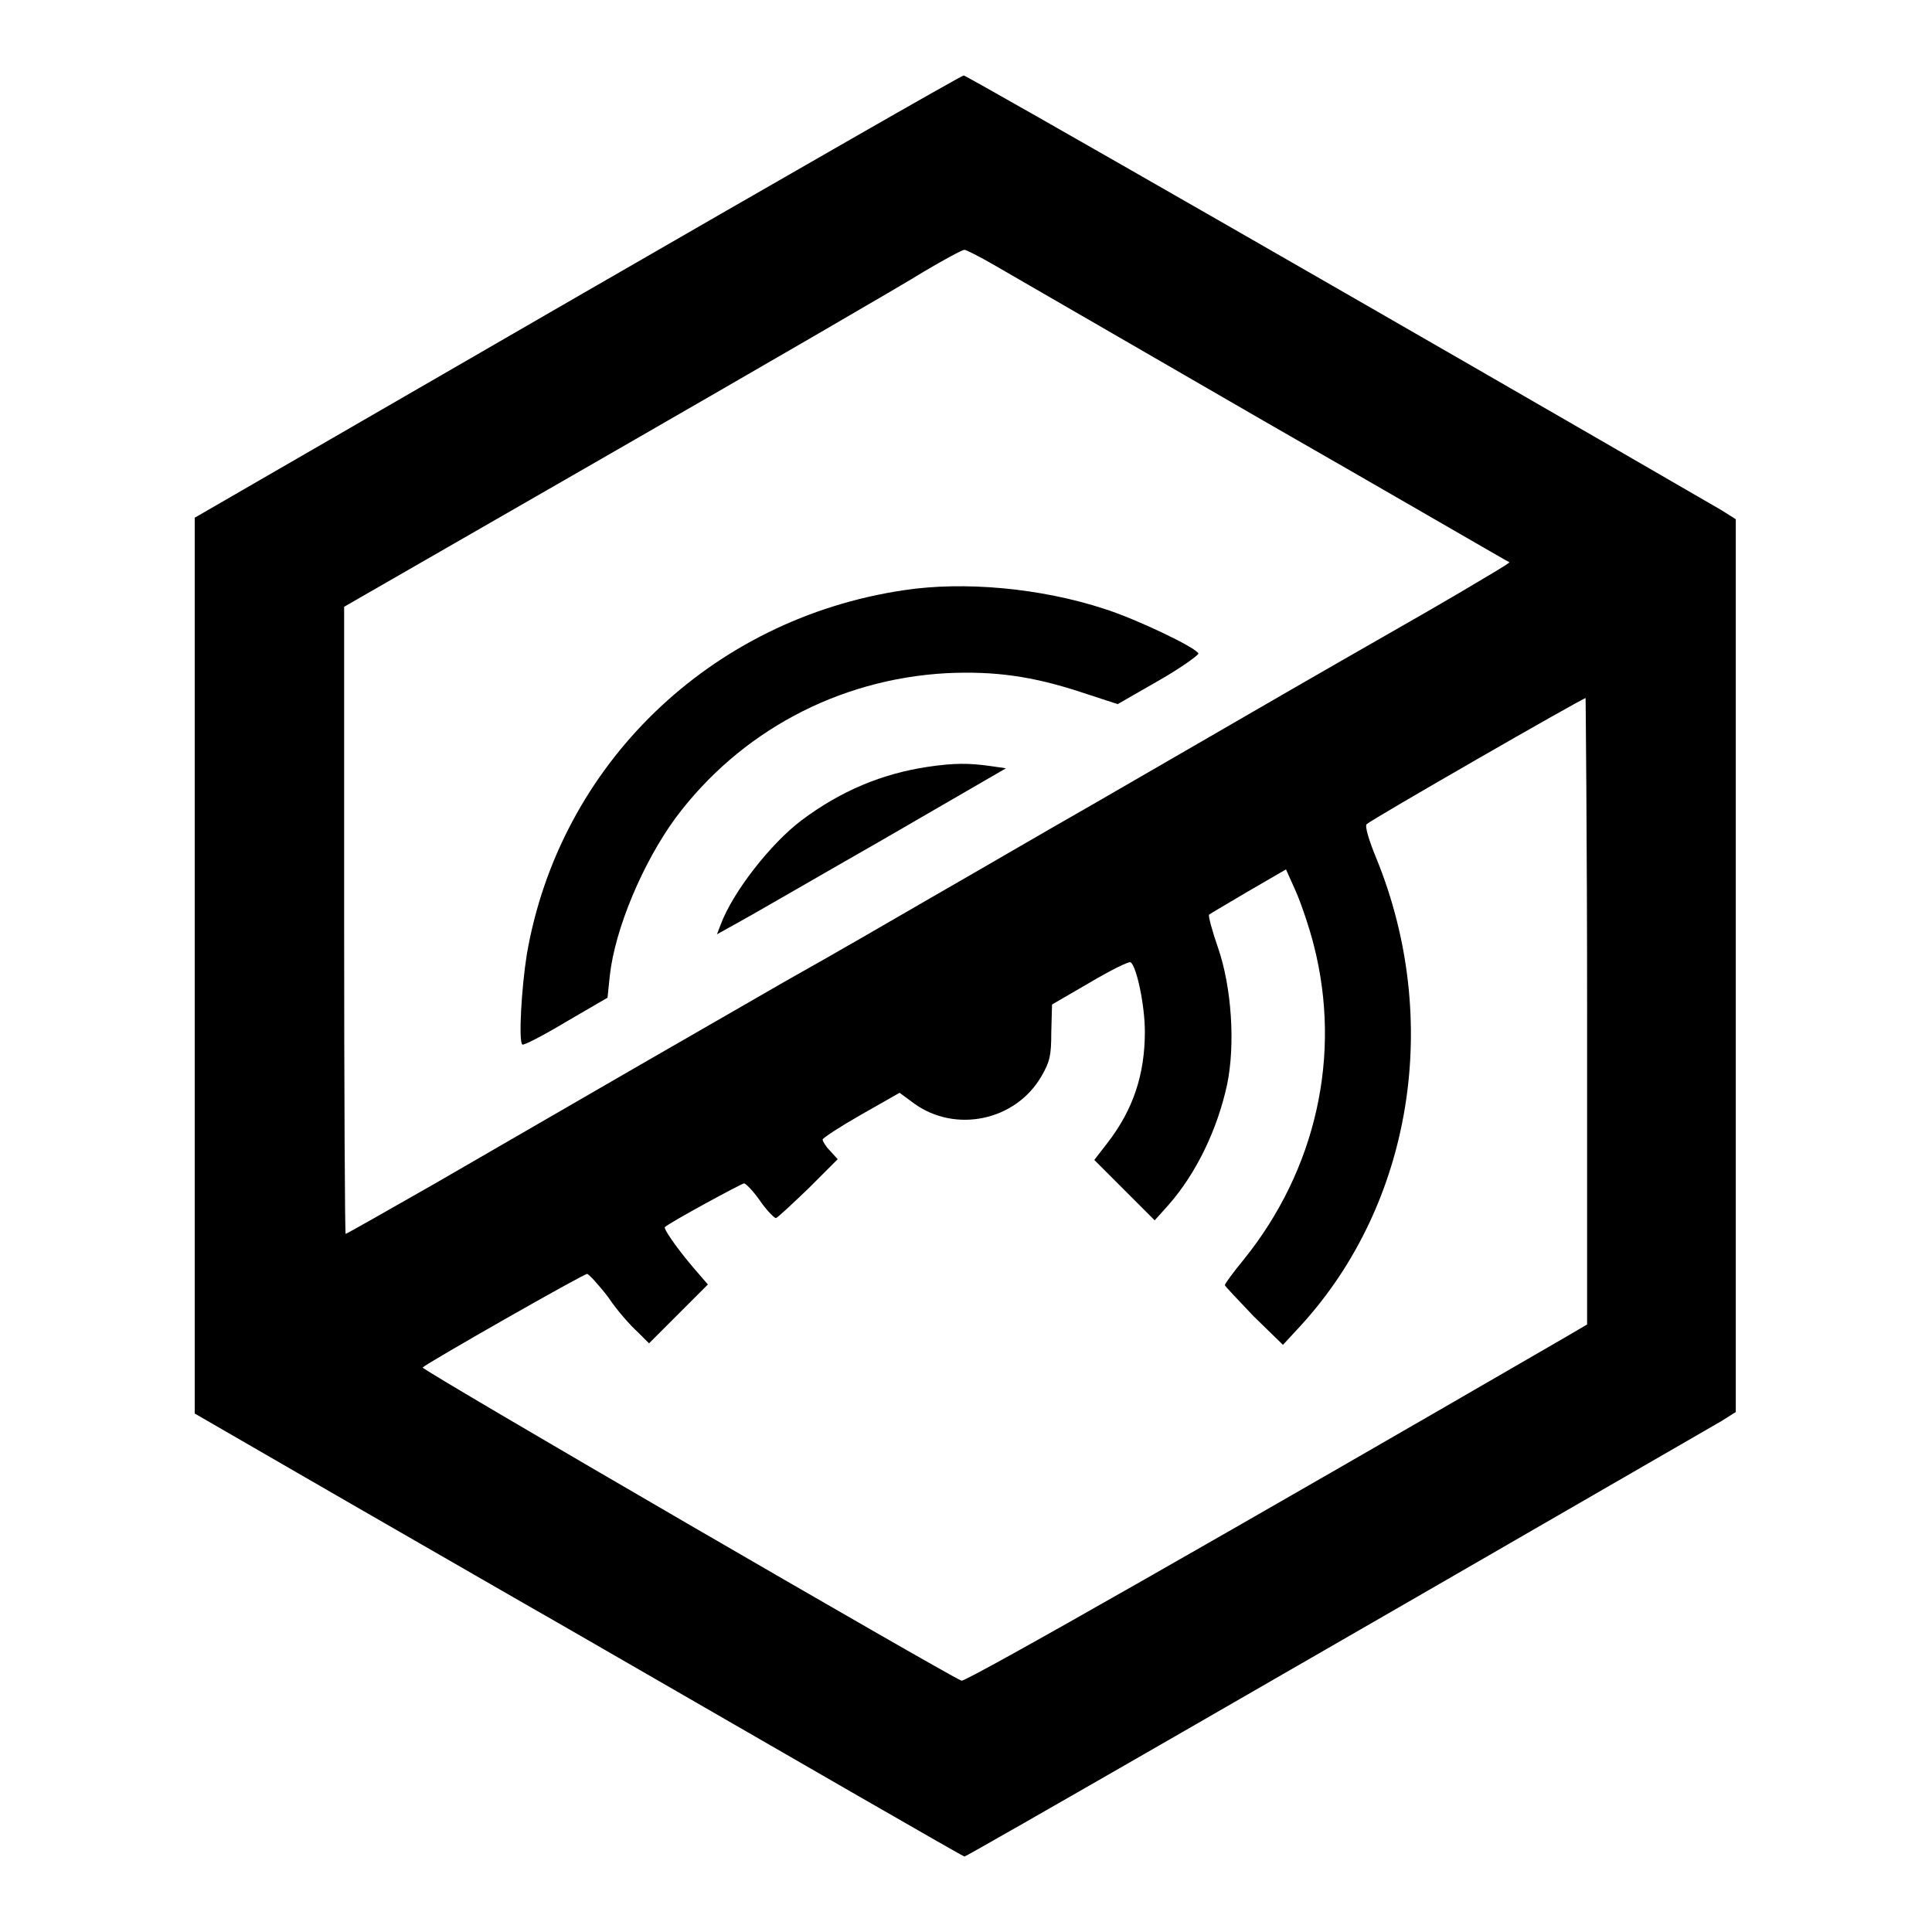
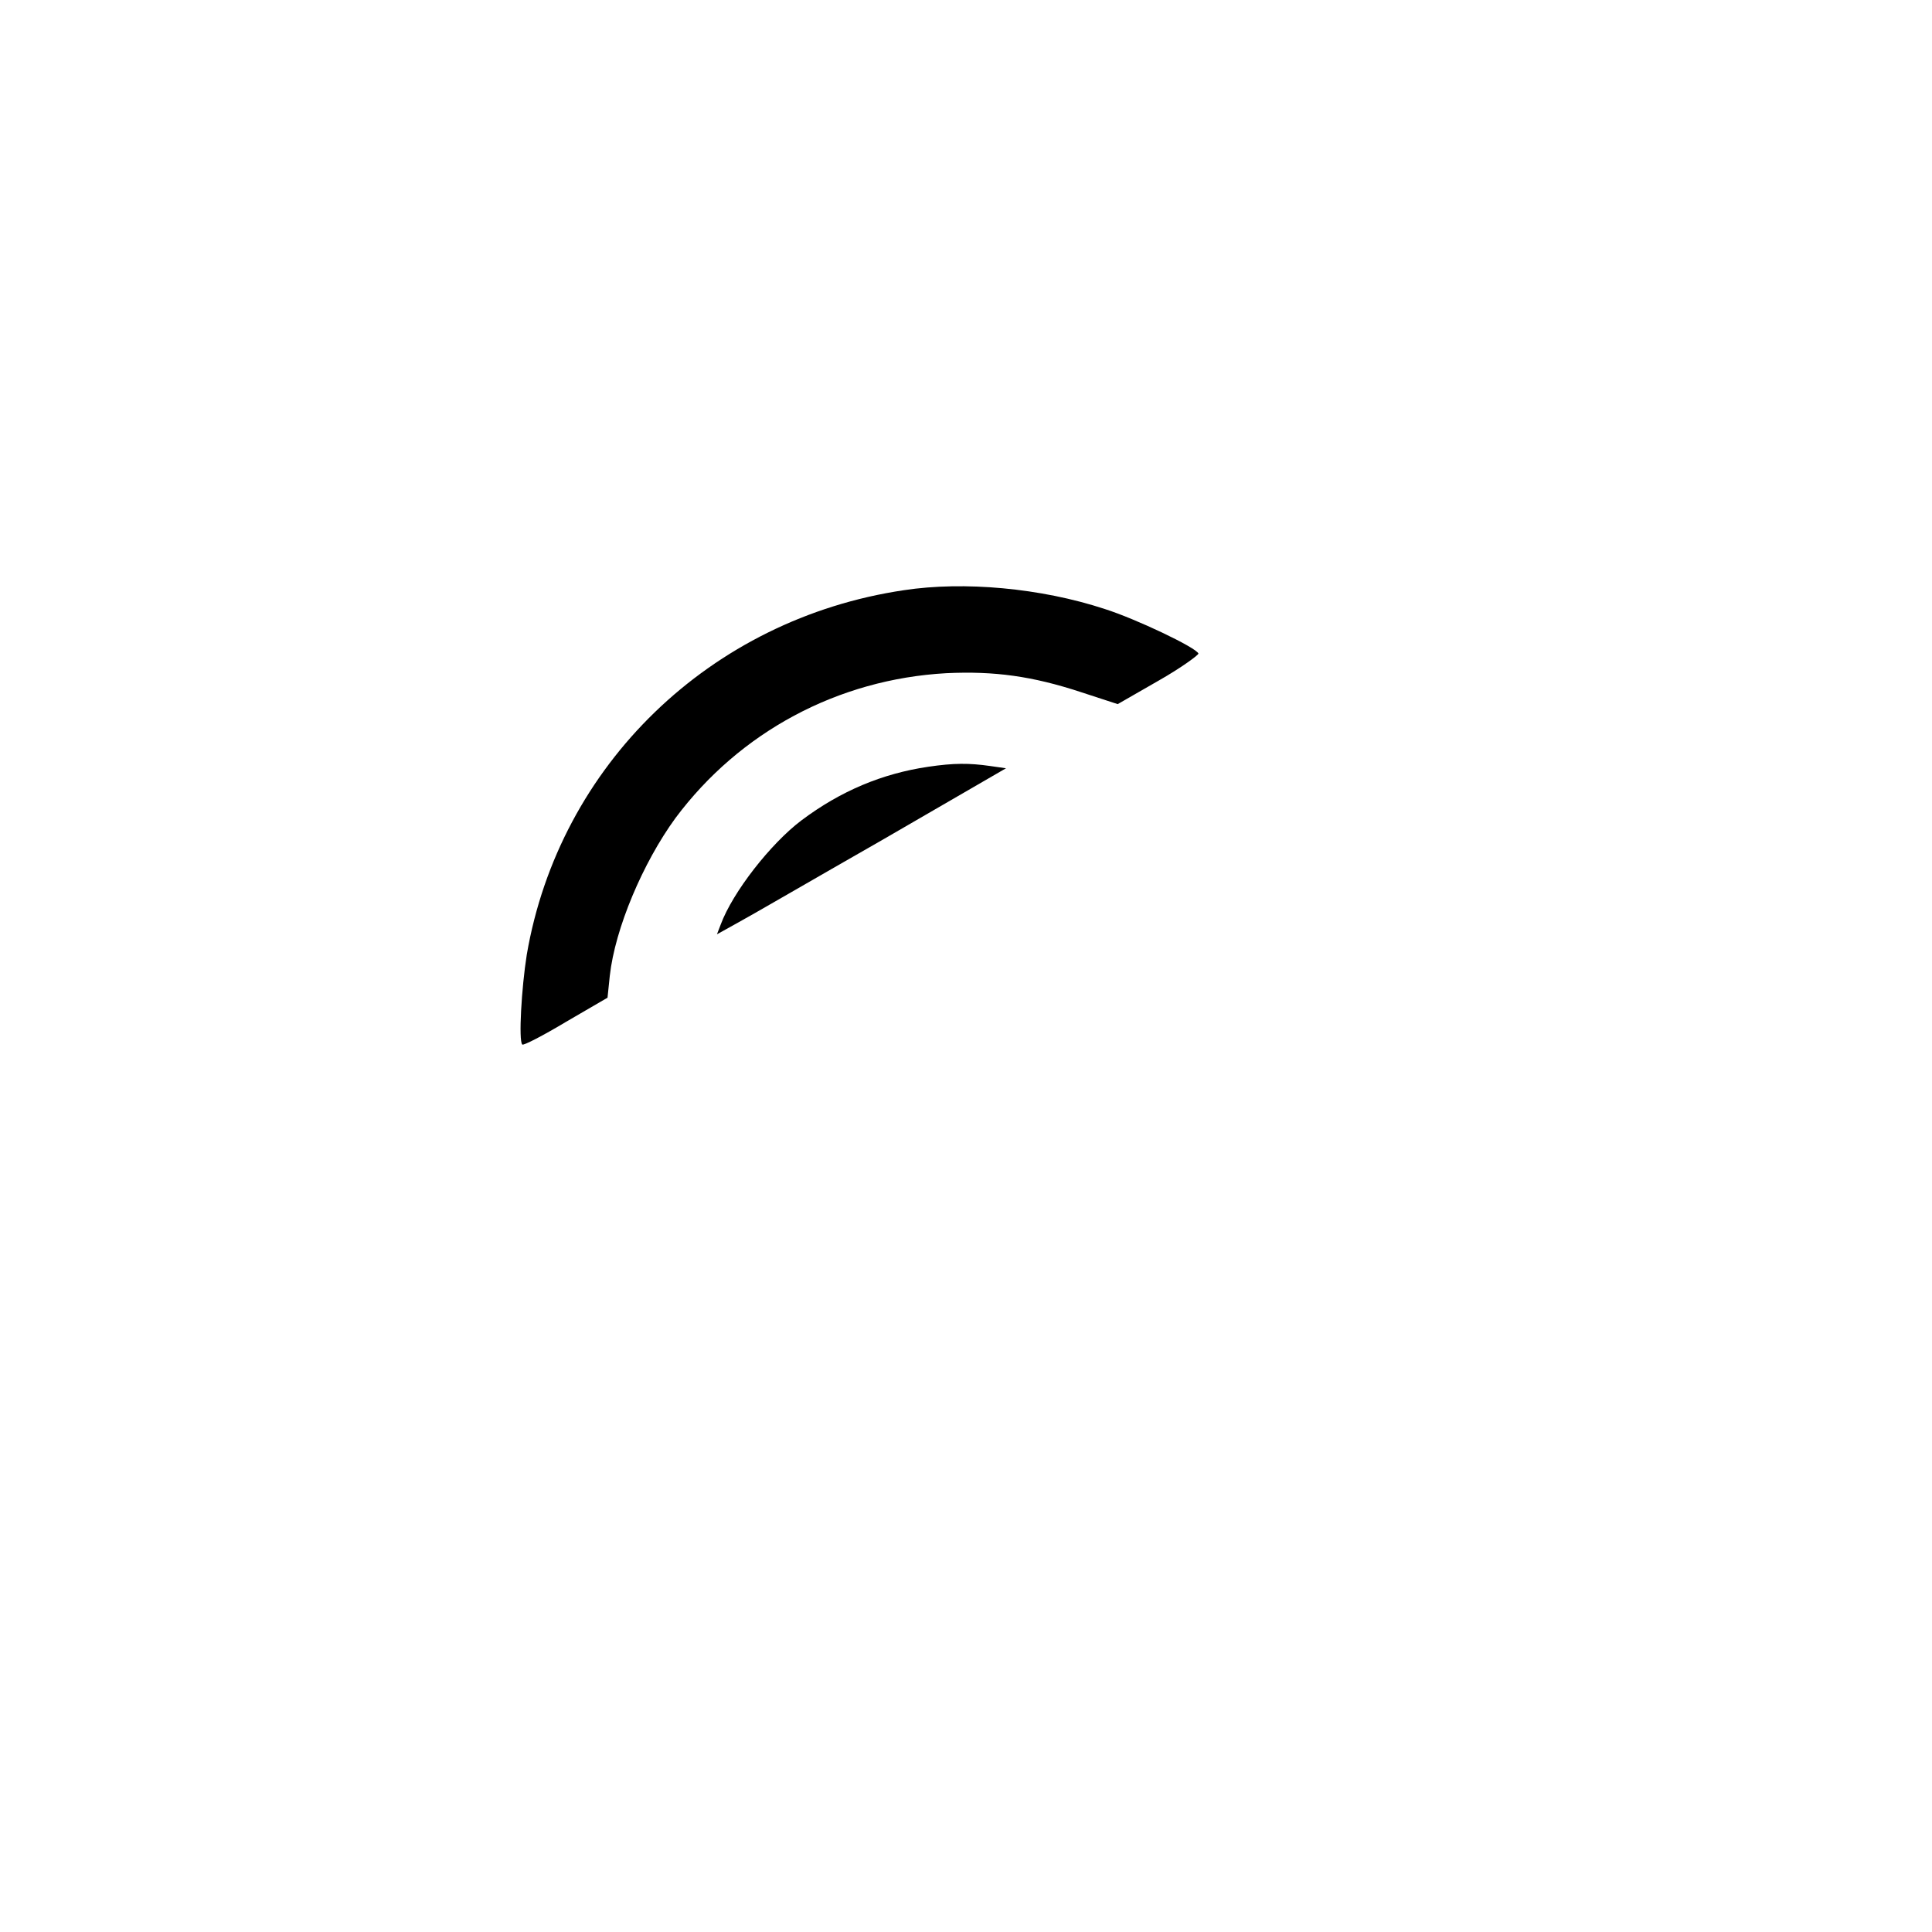
<svg xmlns="http://www.w3.org/2000/svg" version="1.1" x="0px" y="0px" viewBox="0 0 256 256" enable-background="new 0 0 256 256" xml:space="preserve">
  <g>
    <g>
      <g>
-         <path fill="#000000" d="M76.5,39.3L25.8,68.6V128v59.3l20.6,11.9c11.3,6.5,23.6,13.6,27.3,15.7c34.5,19.9,53.9,31.1,54.1,31.1c0.3,0,43.2-24.7,100.3-57.7l1.9-1.2V128V68.8l-1.9-1.2C186.7,43.6,128.1,10,127.7,10C127.4,10,104.4,23.2,76.5,39.3z M131.7,35.1c1.9,1.1,18,10.4,35.8,20.7C185.3,66,199.9,74.5,200,74.5c0.1,0.1-3,1.9-6.7,4.1c-3.7,2.2-13.6,7.8-21.9,12.6c-8.3,4.8-20.4,11.8-26.8,15.5c-6.5,3.7-15.9,9.2-20.8,12c-5,2.9-13.8,8-19.7,11.3c-13.4,7.7-23.8,13.7-46.6,26.9c-6.3,3.6-11.6,6.6-11.7,6.6c-0.1,0-0.2-18.7-0.2-41.6V80.4l36-20.7c19.8-11.4,38.1-22,40.8-23.7c2.7-1.6,5.1-2.9,5.4-2.9C128,33.1,129.8,34,131.7,35.1z M210.3,133.9v41.6l-2.9,1.7c-44,25.5-79.4,45.7-80,45.5c-2-0.8-71.6-41.2-71.4-41.5c0.6-0.6,21.3-12.4,21.8-12.4c0.2,0,1.5,1.4,2.8,3.1c1.2,1.8,3,3.8,3.9,4.6L86,178l3.9-3.9l3.9-3.9l-1.9-2.2c-2.3-2.7-4-5.2-3.8-5.4c0.6-0.6,10.2-5.8,10.5-5.8c0.2,0,1.2,1,2.1,2.3c0.9,1.3,1.9,2.3,2.1,2.3c0.2,0,2.1-1.8,4.3-3.9l3.9-3.9l-1-1.1c-0.6-0.6-1-1.3-1-1.5c0-0.2,2.3-1.7,5.1-3.3l5.1-2.9l1.9,1.4c5.5,4,13.5,2.3,16.9-3.6c1.1-1.9,1.3-2.7,1.3-5.8l0.1-3.7l5-2.9c2.7-1.6,5.1-2.8,5.4-2.7c0.8,0.5,1.9,5.7,1.9,9.2c0,5.6-1.5,10.3-5,14.8l-1.7,2.2l4,4l4,4l1.8-2c3.7-4.2,6.5-10,7.8-16c1.1-5.3,0.6-12.9-1.2-18.1c-0.8-2.3-1.3-4.2-1.2-4.4c0.1-0.1,2.5-1.5,5.2-3.1l5-2.9l1.3,2.9c0.7,1.6,1.8,4.8,2.4,7.2c3.7,14.5,0.3,29.7-9.3,41.6c-1.4,1.7-2.5,3.2-2.5,3.4c0,0.1,1.8,2,3.8,4.1l3.9,3.8l2.4-2.6c14.7-16.1,18.7-40.4,10-61.8c-1-2.4-1.6-4.4-1.3-4.6c0.6-0.6,28.6-16.7,29-16.7C210.1,92.3,210.3,111,210.3,133.9z" />
        <path fill="#000000" d="M119.8,78.2c-25.7,3.8-45.7,23.2-50,48.3c-0.7,4.4-1.1,11.4-0.6,11.9c0.1,0.2,2.8-1.2,5.8-3l5.5-3.2l0.3-2.9c0.7-6.3,4.4-15,8.7-20.9C98,97,111,90,125.4,89.2c6.4-0.3,11.4,0.4,17.8,2.5l4.9,1.6l5.4-3.1c3-1.7,5.3-3.4,5.3-3.6c-0.3-0.8-8.3-4.6-12.4-5.9C137.9,77.9,127.7,77,119.8,78.2z" />
        <path fill="#000000" d="M123,101.6c-6.1,0.9-11.6,3.2-16.8,7.1c-4.1,3.1-9.1,9.5-10.7,13.8l-0.5,1.3l2.7-1.5c1.5-0.8,10.1-5.8,19.2-11l16.4-9.5l-2.1-0.3C128.4,101.1,126.4,101.1,123,101.6z" />
      </g>
    </g>
  </g>
</svg>